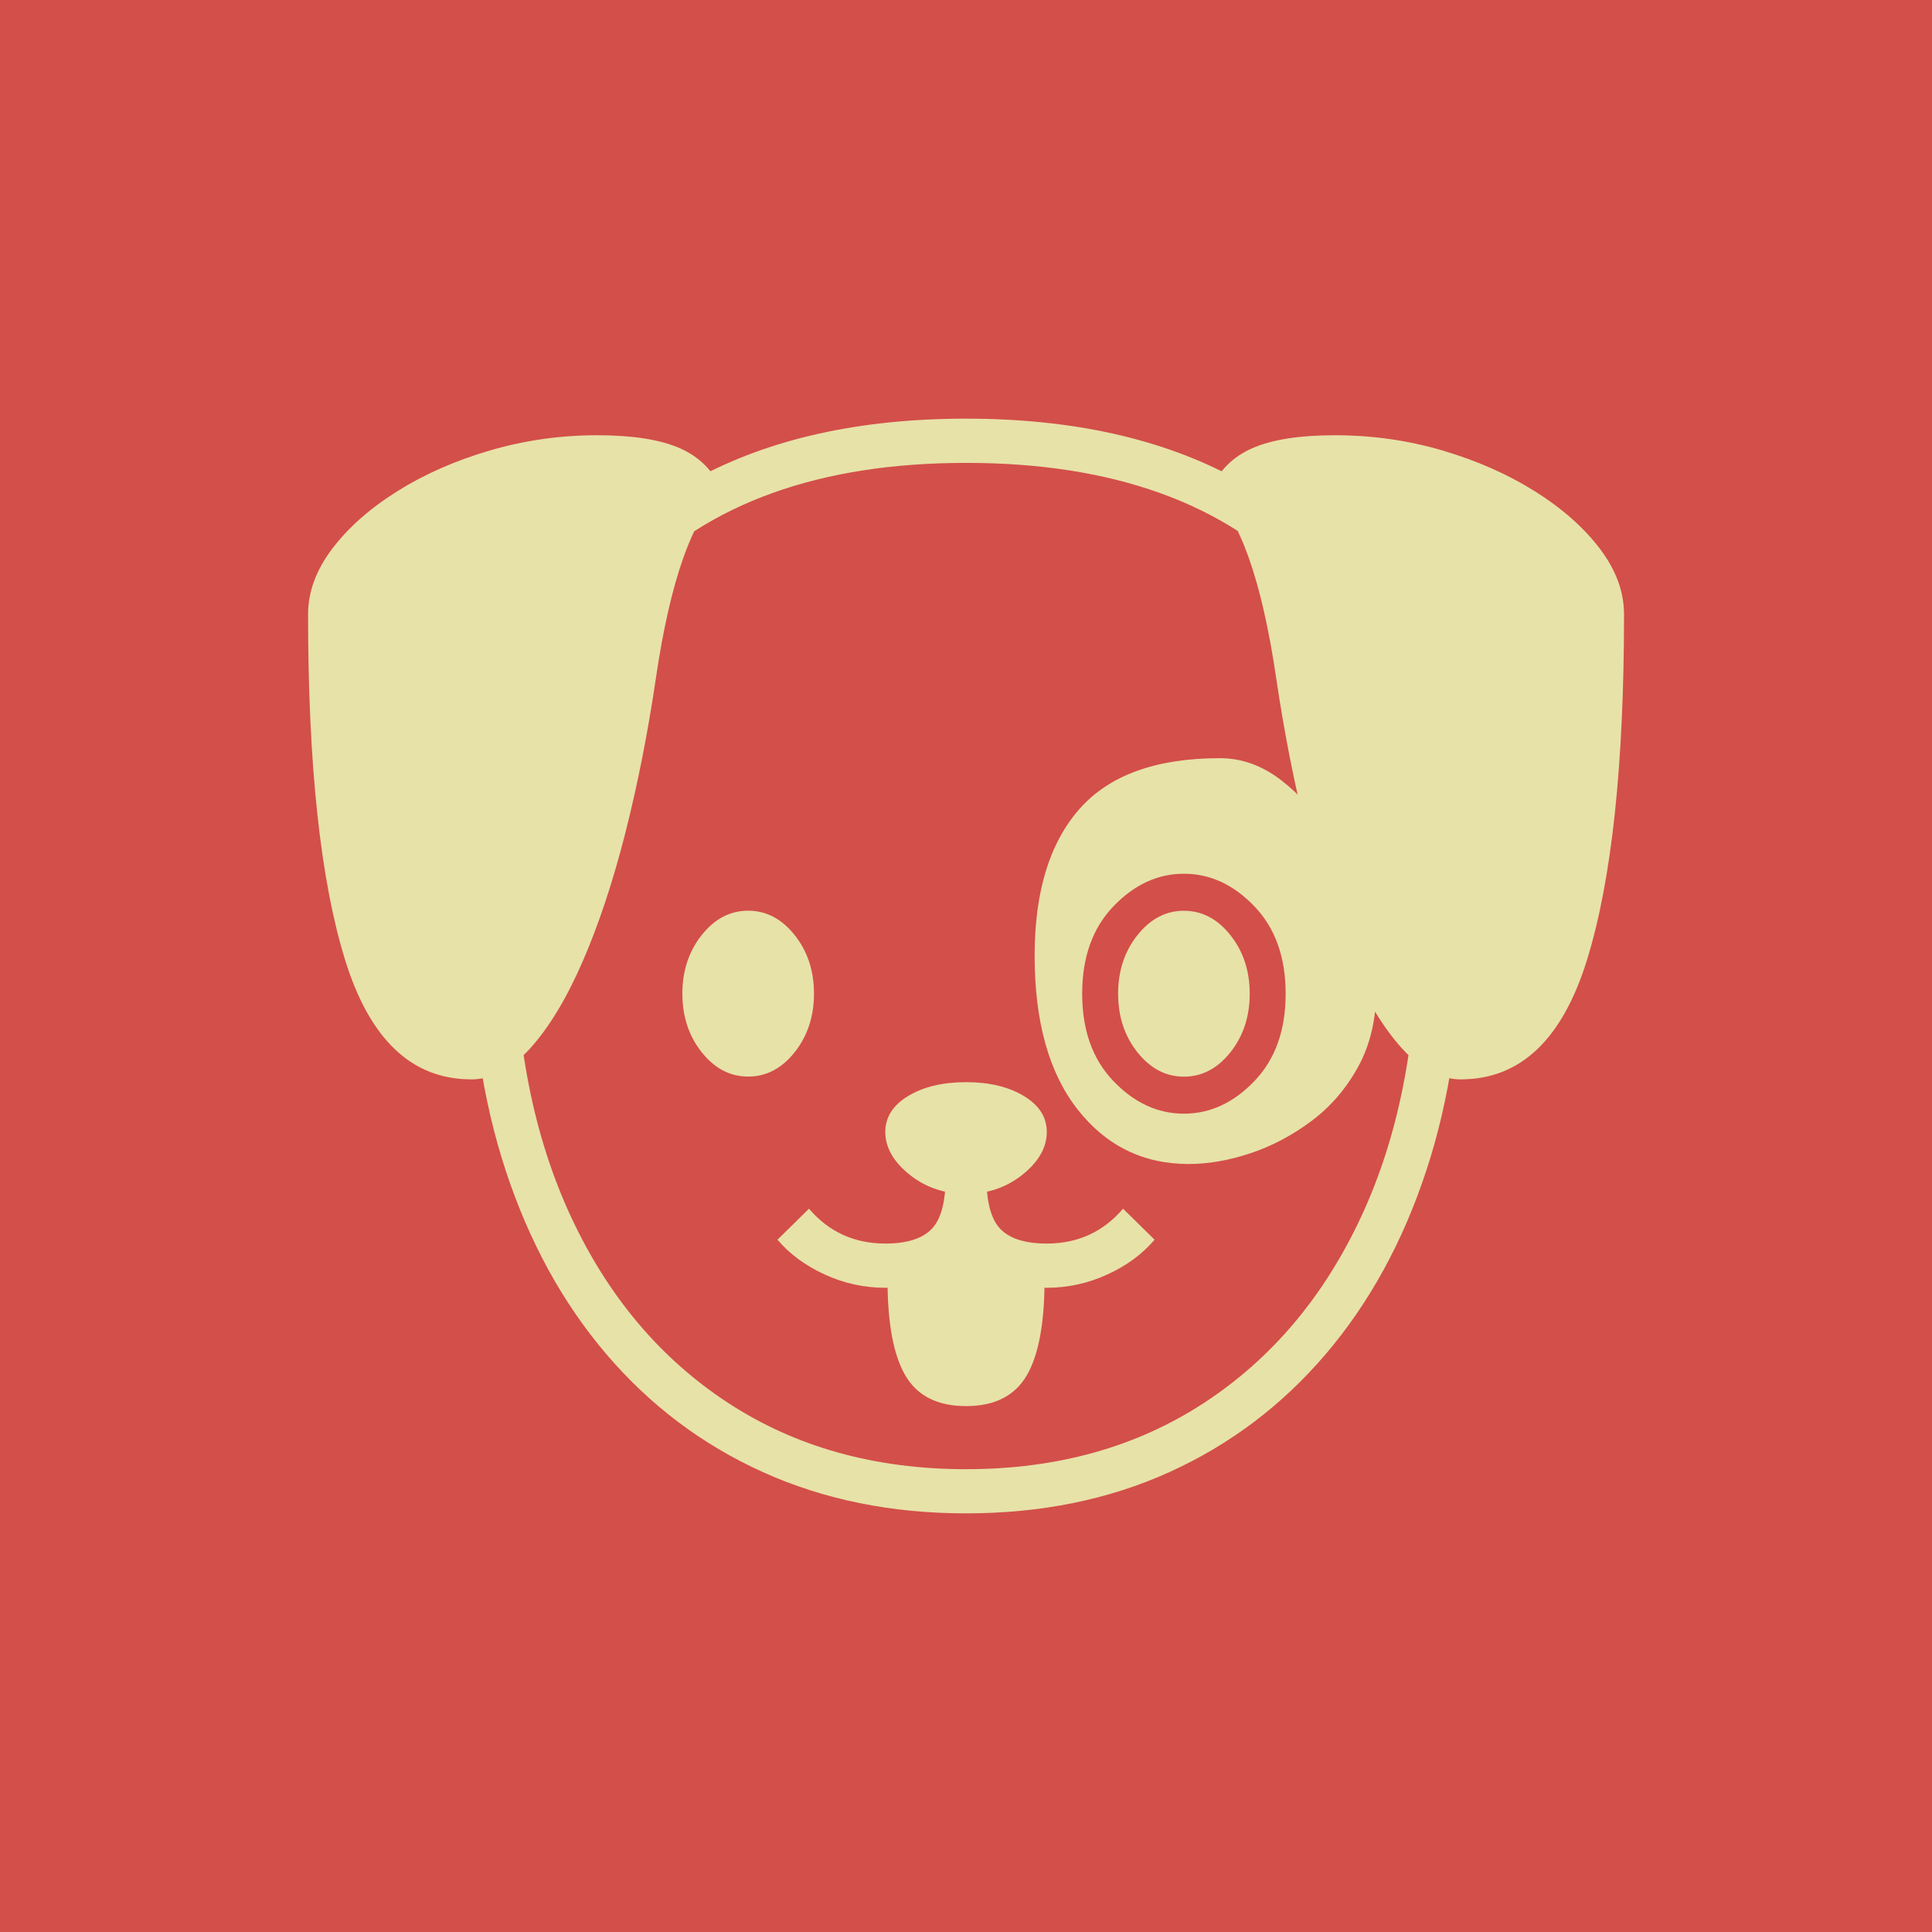
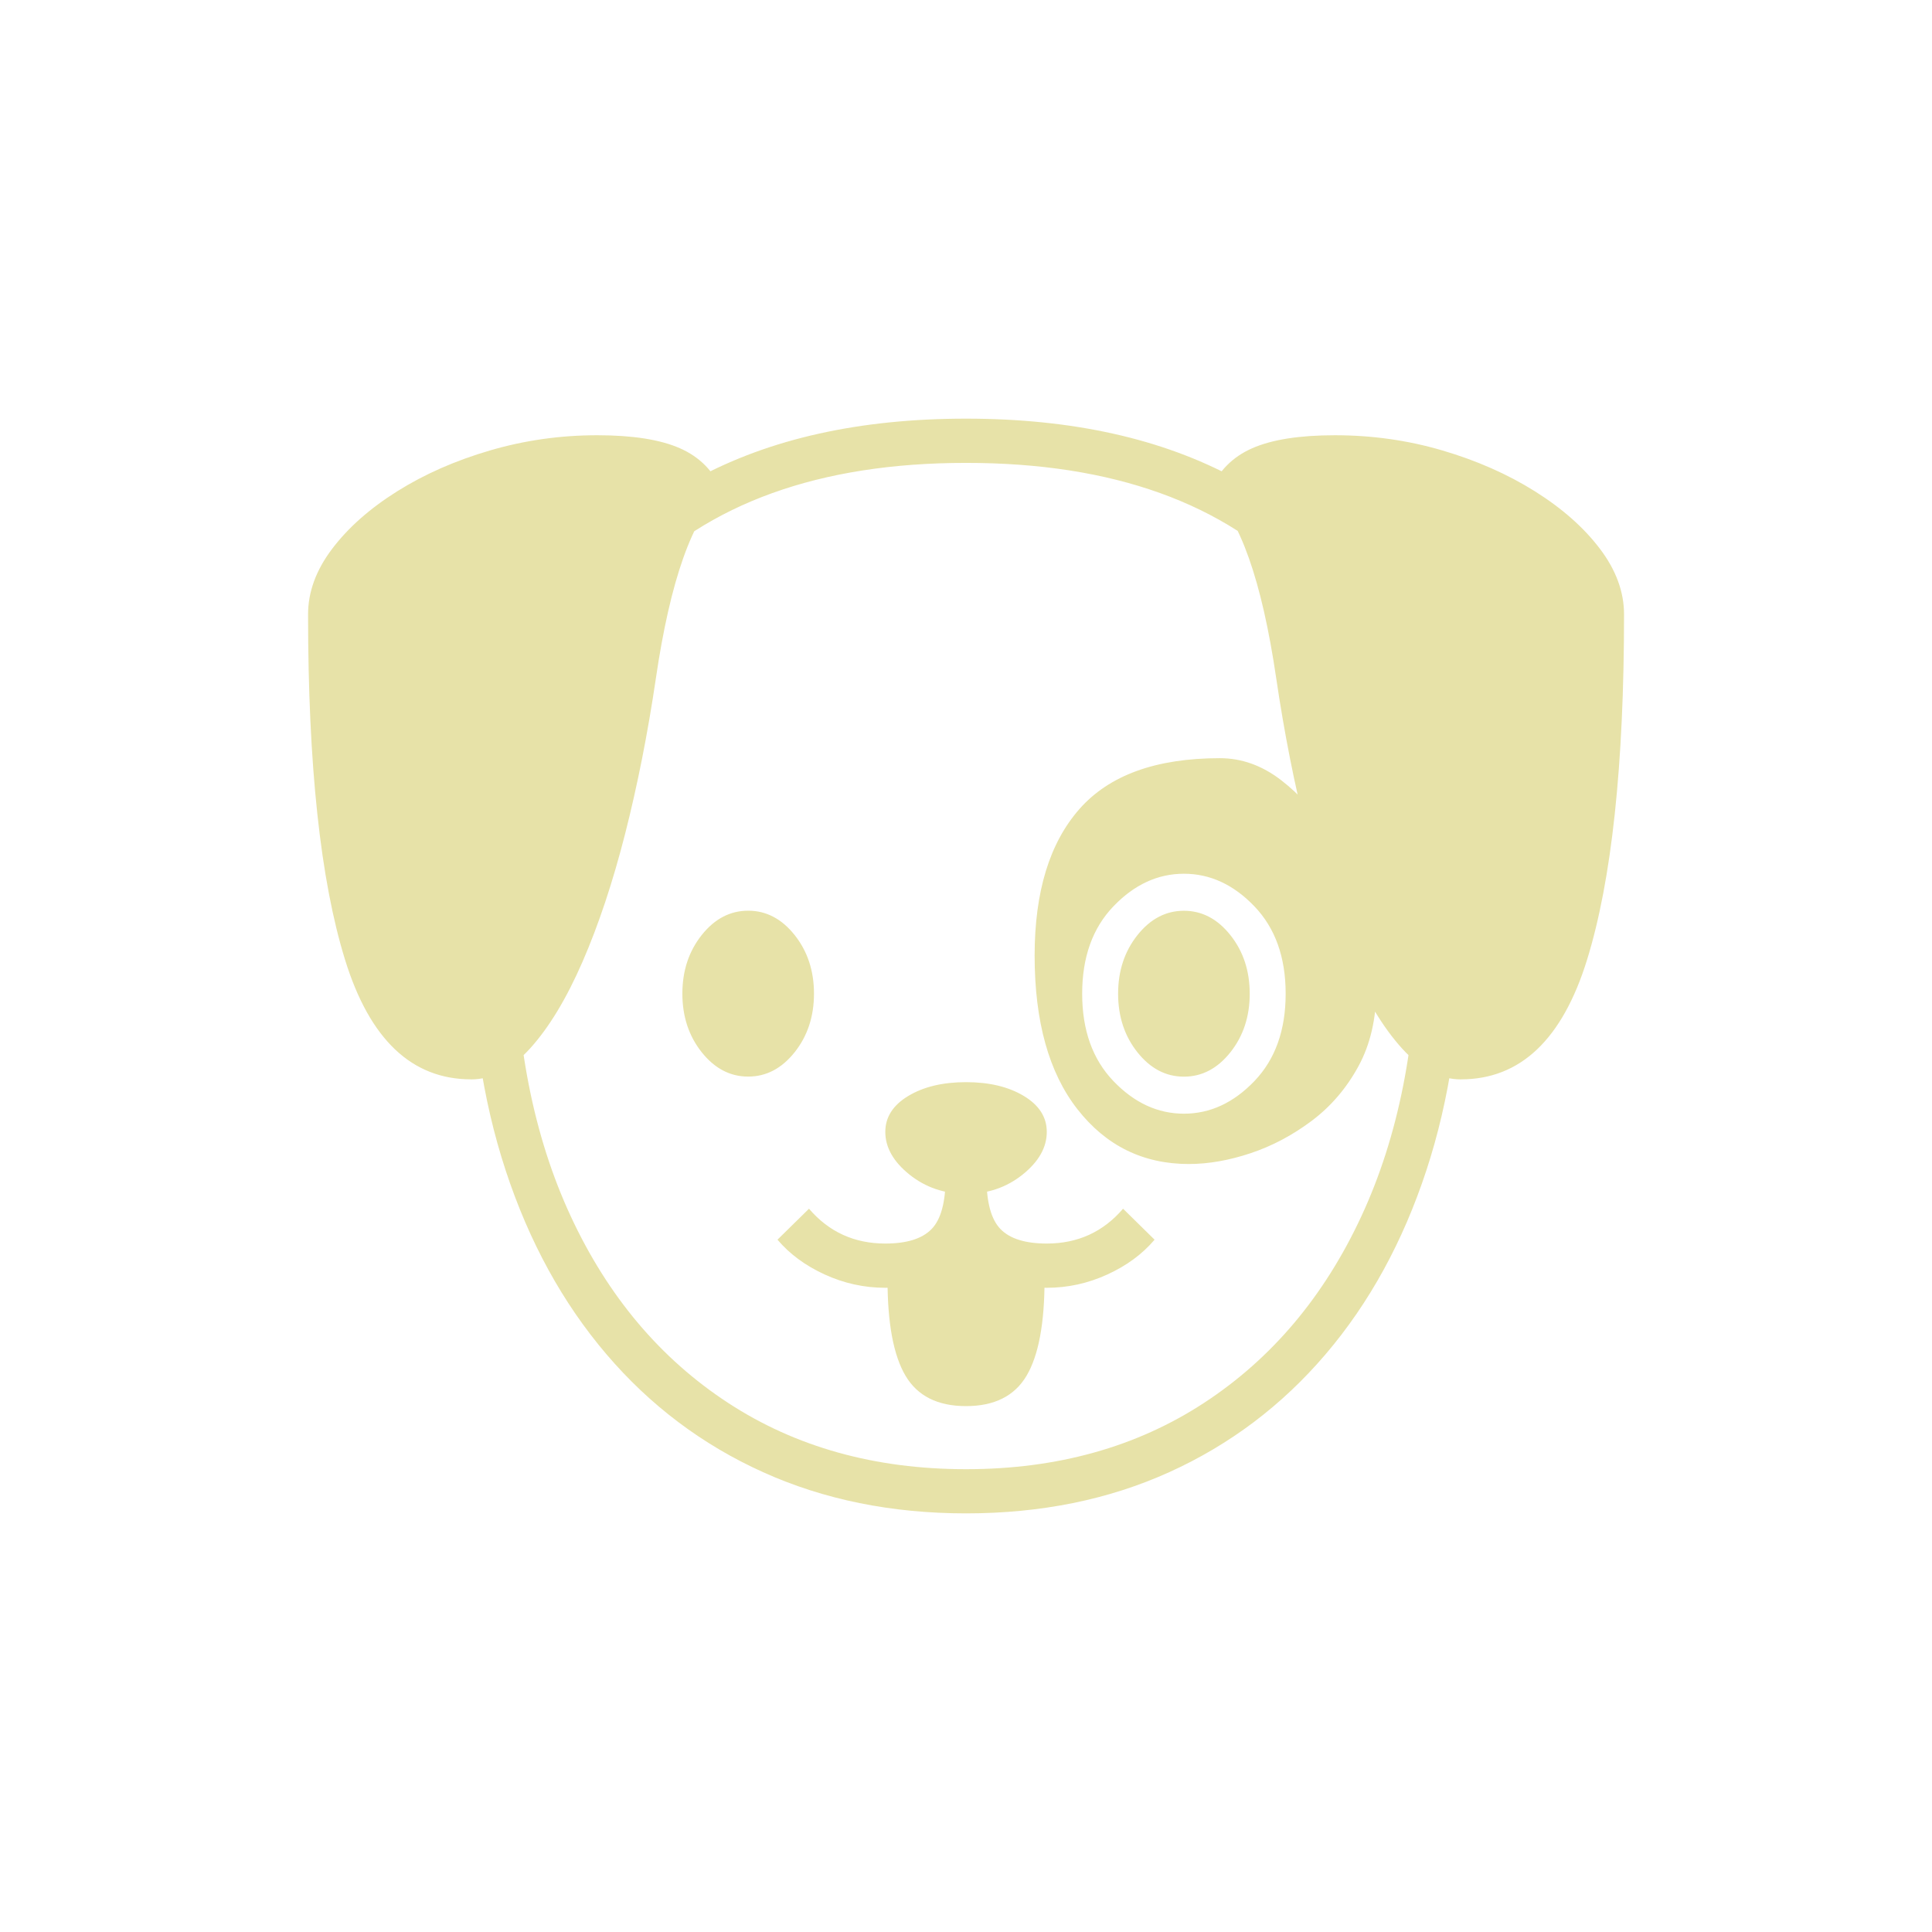
<svg xmlns="http://www.w3.org/2000/svg" viewBox="0 0 100 100" version="1.1" id="svg10" xml:space="preserve" width="100" height="100">
  <defs id="defs10" />
  <g id="g53" transform="translate(4.0283203e-7,-186.961)">
    <g id="g50" transform="translate(-50.827,180.633)" style="fill:#d34f4a;fill-opacity:1">
-       <rect style="vector-effect:non-scaling-stroke;fill:#d34f4a;fill-opacity:1;stroke-linecap:round;-inkscape-stroke:hairline;paint-order:stroke fill markers" id="rect11" width="100" height="100" x="50.827" y="6.328" />
-     </g>
+       </g>
    <path d="m 50,265.293 c -3.854,0 -7.355,-0.711 -10.503,-2.132 -3.148,-1.421 -5.852,-3.458 -8.113,-6.11 q -3.391,-3.978 -5.208,-9.501 -1.817,-5.523 -1.817,-12.306 0,-8.528 2.976,-14.466 2.976,-5.938 8.7,-9.043 5.724,-3.105 13.966,-3.105 8.242,0 13.966,3.105 5.724,3.105 8.7,9.043 2.976,5.938 2.976,14.466 0,6.782 -1.817,12.306 -1.817,5.523 -5.208,9.501 c -2.261,2.652 -4.96,4.689 -8.099,6.11 -3.138,1.421 -6.644,2.132 -10.517,2.132 m 0,-5.552 q -2.204,0 -3.134,-1.574 -0.93,-1.574 -0.93,-4.98 l 4.064,-2.633 4.064,2.633 q 0,3.406 -0.93,4.98 -0.93,1.574 -3.134,1.574 m -1.059,-11.819 h 2.118 q 0,1.917 0.73,2.661 0.73,0.744 2.39,0.744 2.404,0 3.949,-1.803 l 1.631,1.603 q -0.944,1.116 -2.447,1.803 -1.502,0.687 -3.134,0.687 -1.316,0 -2.361,-0.515 -1.045,-0.515 -1.817,-1.402 -0.773,0.887 -1.817,1.402 -1.045,0.515 -2.361,0.515 -1.631,0 -3.134,-0.687 -1.502,-0.687 -2.447,-1.803 l 1.631,-1.603 q 1.545,1.803 3.949,1.803 1.66,0 2.39,-0.744 0.73,-0.744 0.73,-2.661 m -10.217,-5.237 q -1.402,0 -2.404,-1.259 -1.002,-1.259 -1.002,-3.034 0,-1.774 1.002,-3.034 1.002,-1.259 2.404,-1.259 1.402,0 2.404,1.259 1.002,1.259 1.002,3.034 0,1.774 -1.002,3.034 -1.002,1.259 -2.404,1.259 m -14.338,0.143 q -4.608,0 -6.525,-6.181 -1.917,-6.181 -1.917,-17.886 0,-1.746 1.245,-3.391 1.245,-1.646 3.363,-2.976 2.118,-1.331 4.808,-2.118 2.69,-0.787 5.552,-0.787 2.747,0 4.278,0.673 1.531,0.673 2.189,2.218 -2.318,2.089 -3.434,9.702 -0.63,4.264 -1.588,8.027 -0.959,3.763 -2.204,6.625 -1.245,2.862 -2.704,4.479 -1.46,1.617 -3.062,1.617 m 25.613,5.924 q -1.688,0 -2.933,-1.002 -1.245,-1.002 -1.245,-2.204 0,-1.145 1.188,-1.86 1.188,-0.715 2.991,-0.715 1.803,0 2.991,0.715 1.188,0.715 1.188,1.86 0,1.202 -1.245,2.204 -1.245,1.002 -2.933,1.002 m 0,14.252 q 7.069,0 12.32,-3.434 5.251,-3.434 8.142,-9.659 2.89,-6.224 2.89,-14.667 0,-11.848 -5.981,-18.087 -5.981,-6.239 -17.371,-6.239 -11.361,0 -17.357,6.239 -5.995,6.239 -5.995,18.087 0,8.442 2.89,14.667 2.89,6.224 8.142,9.659 5.251,3.434 12.32,3.434 m 11.276,-18.401 q 2.032,0 3.649,-1.688 1.617,-1.688 1.617,-4.522 0,-2.833 -1.617,-4.522 -1.617,-1.688 -3.649,-1.688 -2.032,0 -3.649,1.688 -1.617,1.688 -1.617,4.522 0,2.833 1.617,4.522 1.617,1.688 3.649,1.688 m 0,-1.917 q -1.402,0 -2.404,-1.259 -1.002,-1.259 -1.002,-3.034 0,-1.774 1.002,-3.034 1.002,-1.259 2.404,-1.259 1.402,0 2.404,1.259 1.002,1.259 1.002,3.034 0,1.774 -1.002,3.034 -1.002,1.259 -2.404,1.259 m 0.258,4.522 q -3.549,0 -5.767,-2.833 -2.218,-2.833 -2.218,-7.956 0,-4.951 2.318,-7.584 2.318,-2.633 7.269,-2.633 1.688,0 3.162,1.13 1.474,1.13 2.576,2.933 1.102,1.803 1.731,3.878 0.63,2.075 0.63,3.992 0,2.318 -0.93,4.021 -0.93,1.703 -2.418,2.819 -1.488,1.116 -3.162,1.674 -1.674,0.558 -3.191,0.558 m 14.08,-4.379 q -1.603,0 -3.062,-1.617 -1.46,-1.617 -2.704,-4.479 -1.245,-2.862 -2.204,-6.625 -0.959,-3.763 -1.588,-8.027 -1.116,-7.612 -3.434,-9.702 0.658,-1.545 2.189,-2.218 1.531,-0.673 4.278,-0.673 2.89,0 5.566,0.787 c 1.784,0.525 3.382,1.231 4.794,2.118 1.412,0.887 2.533,1.879 3.363,2.976 q 1.245,1.646 1.245,3.391 c 0,7.803 -0.639,13.765 -1.917,17.886 q -1.917,6.181 -6.525,6.181" id="path1-5" style="fill:#e7e2a8;fill-opacity:1;stroke-width:1" />
  </g>
</svg>